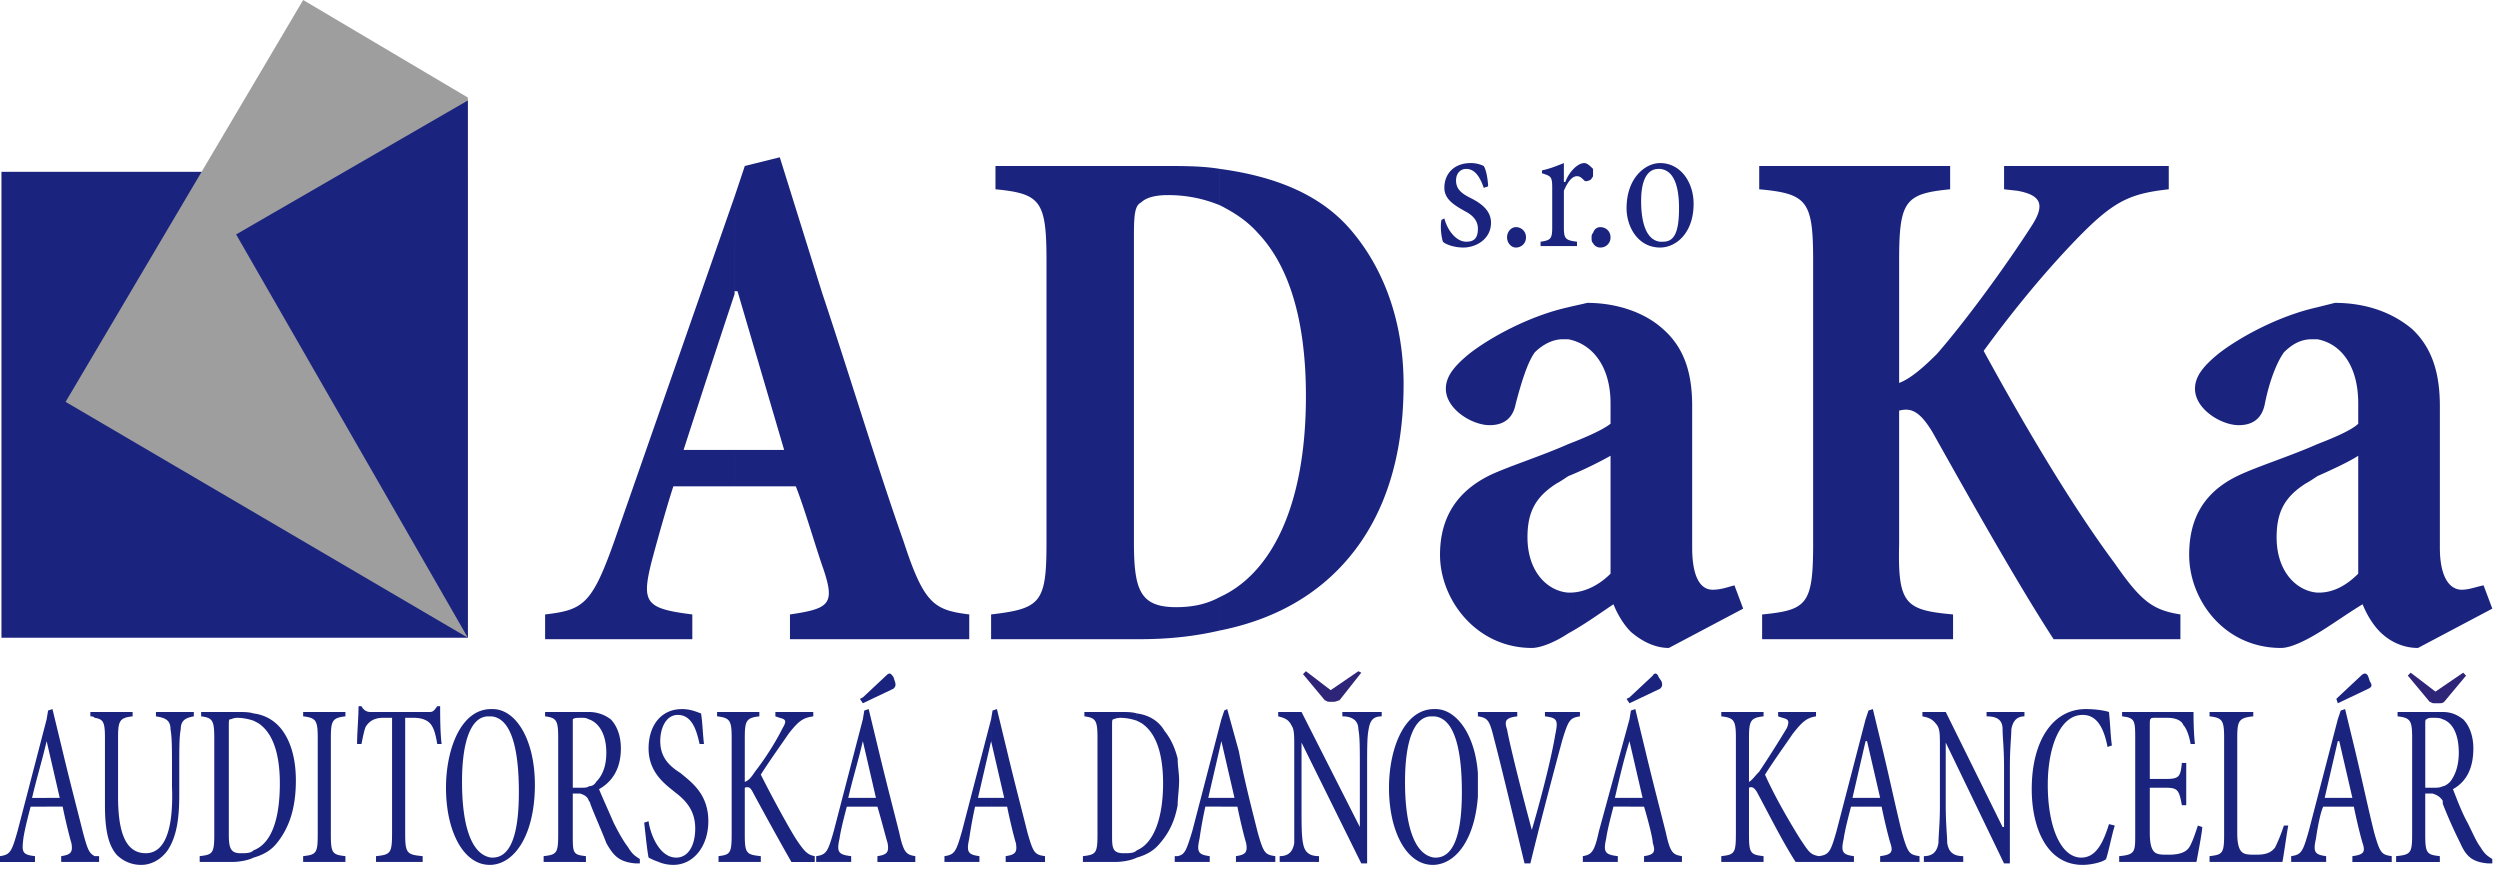
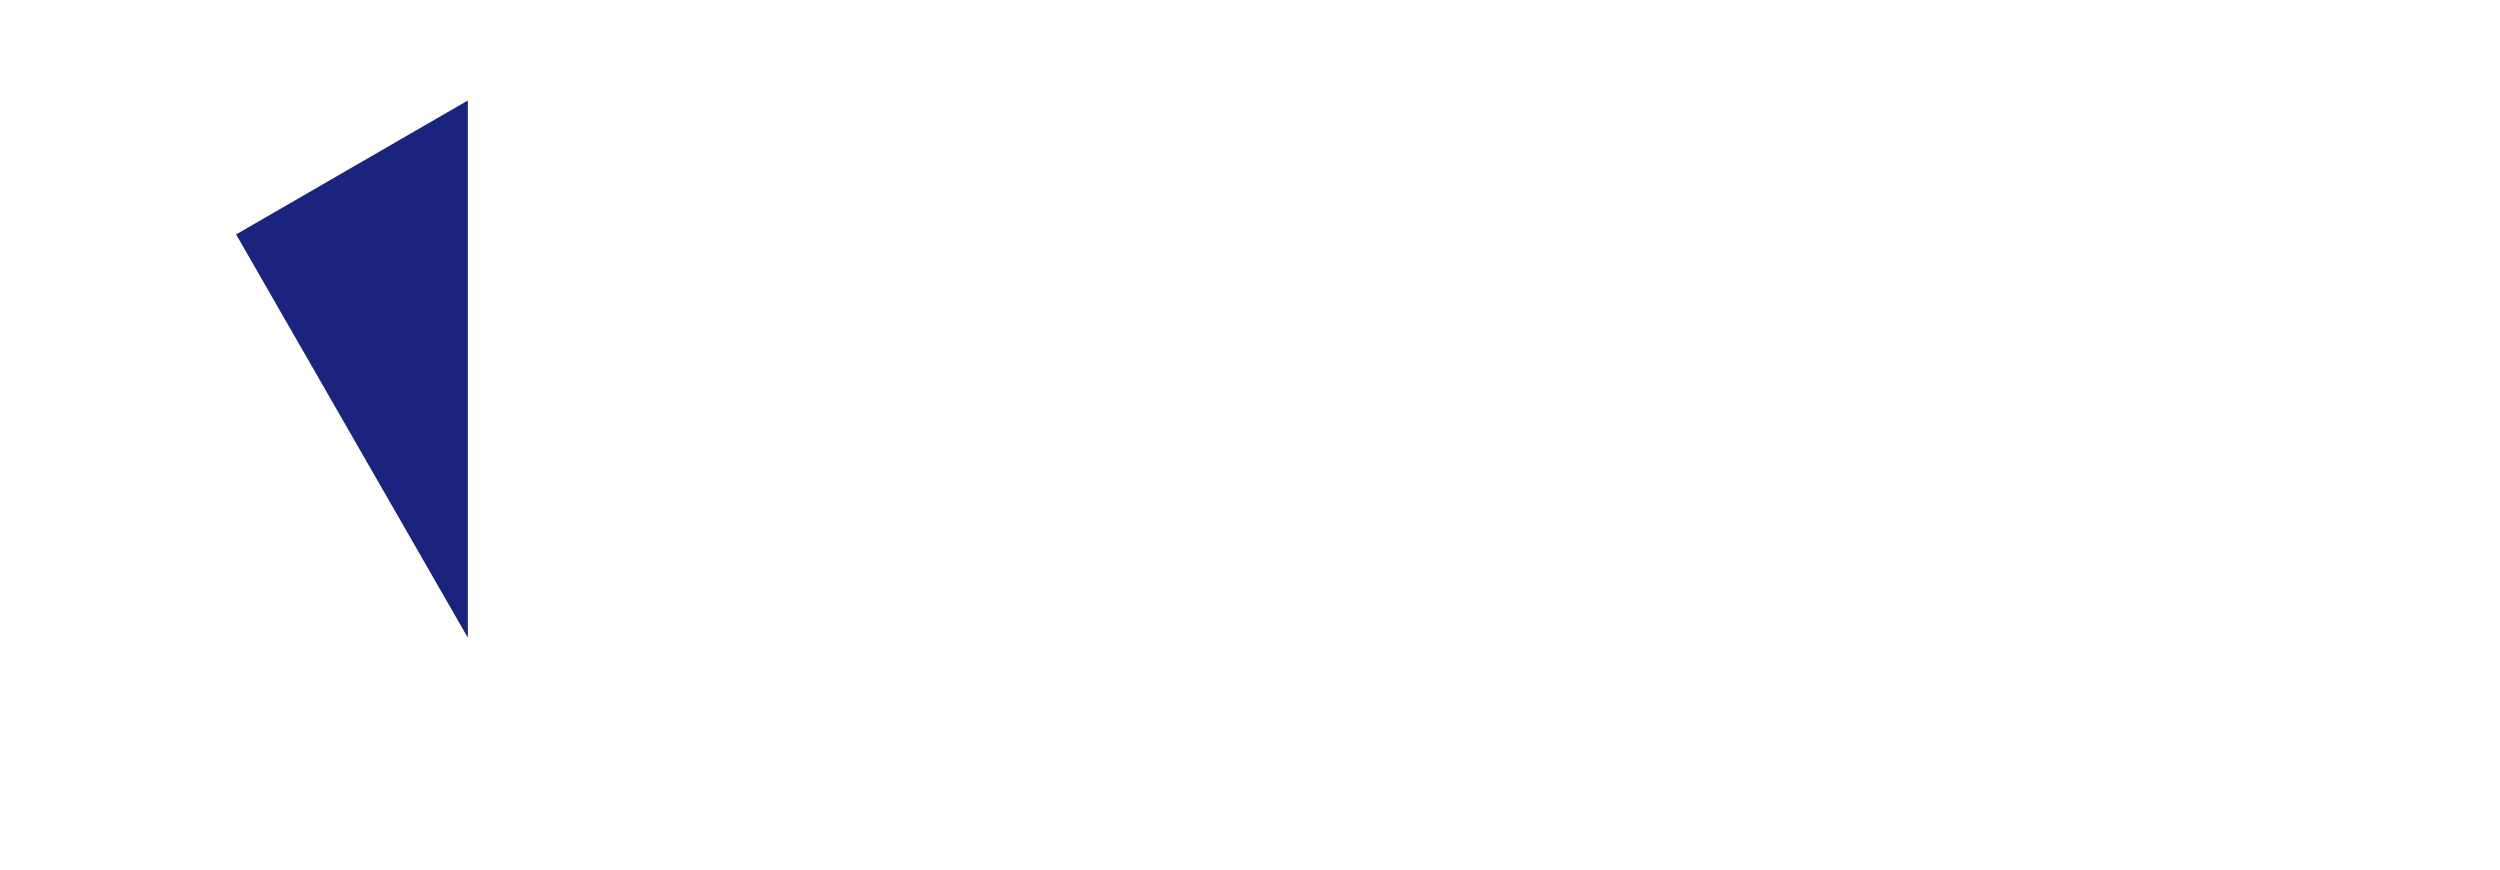
<svg xmlns="http://www.w3.org/2000/svg" width="161" height="56" viewBox="0 0 161 56">
  <g fill="none" fill-rule="evenodd">
-     <path fill="#1A237E" d="M47.307 12.659l-7.79 22.317c-1.408 3.938-1.972 4.313-4.412 4.594v1.594h9.48V39.57c-3.004-.375-3.285-.75-2.628-3.376.47-1.781 1.126-4.032 1.408-4.875h3.942v-2.345h-3.285c1.126-3.469 2.159-6.657 3.285-10.033V12.66zm31.256-1.782v2.344a8.665 8.665 0 0 0-3.379-.656c-.845 0-1.408.188-1.69.469-.375.187-.469.656-.469 2.063v19.785c0 3.094.376 4.22 2.722 4.22 1.033 0 1.971-.188 2.816-.657v2.157c-1.595.375-3.285.562-5.162.562h-9.574V39.57c3.191-.375 3.567-.75 3.567-4.594V16.785c0-3.845-.376-4.314-3.286-4.595v-1.5h10.888c1.22 0 2.44 0 3.567.187zM51.25 31.32c.563 1.406 1.314 4.032 1.784 5.344.75 2.25.375 2.532-2.16 2.907v1.594H62.42V39.57c-2.253-.281-2.91-.656-4.224-4.688-1.69-4.782-3.379-10.408-5.256-16.034l-2.722-8.72-2.253.562-.657 1.969v6.282-.187h.188l3.003 10.22h-3.191v2.345h3.942zm27.314 9.283v-2.157c3.285-1.5 5.538-5.814 5.538-12.94 0-4.97-1.126-8.44-3.097-10.502-.657-.75-1.502-1.313-2.44-1.782v-2.344c3.472.47 6.382 1.594 8.353 3.845 1.971 2.25 3.473 5.626 3.473 10.033 0 5.813-1.877 9.845-4.787 12.47-1.877 1.689-4.224 2.814-7.04 3.377zm22.433-12.003v2.063c-.281.188-.563.375-.75.47-1.315.843-1.878 1.78-1.878 3.468 0 2.25 1.314 3.47 2.628 3.564v2.625c-.844.563-1.783.938-2.346.938-3.567 0-5.914-3.095-5.914-6.001 0-2.438 1.127-4.126 3.286-5.158 1.22-.562 3.285-1.219 4.974-1.969zm0-8.814v2.063h-.375c-.657 0-1.314.375-1.784.844-.469.656-.844 1.875-1.22 3.282-.187 1.031-.845 1.406-1.69 1.406-1.126 0-2.815-1.031-2.815-2.344 0-.75.47-1.406 1.502-2.25 1.314-1.032 3.848-2.438 6.382-3zm15.77 15.19c0 3.939-.376 4.314-3.286 4.595v1.594h12.296V39.57c-3.098-.281-3.567-.656-3.473-4.594v-8.533c.75-.188 1.314 0 2.159 1.406 2.628 4.689 5.538 9.846 7.79 13.315h8.166V39.57c-1.783-.281-2.534-.844-4.224-3.282-3.003-4.032-6.194-9.564-8.447-13.69 1.502-2.063 3.566-4.688 5.913-7.126 2.44-2.532 3.473-3 6.007-3.282v-1.5h-10.606v1.5l.845.094c1.595.281 1.783.937.938 2.25-1.689 2.626-4.223 6.095-6.1 8.252-.845.844-1.69 1.594-2.441 1.875v-7.876c0-3.845.375-4.314 3.285-4.595v-1.5h-12.296v1.5c3.098.281 3.473.75 3.473 4.595v18.19zm-15.77 5.814v-2.625h.094c.939 0 1.877-.47 2.628-1.22V29.35c-.657.376-1.783.938-2.722 1.313V28.6c1.22-.469 2.253-.937 2.722-1.312v-1.313c0-2.438-1.22-3.845-2.722-4.126v-2.063c.376-.094.845-.187 1.22-.281 1.972 0 3.755.656 4.881 1.688 1.502 1.312 1.878 3.094 1.878 4.97v9.095c0 1.969.563 2.72 1.314 2.72.563 0 1.032-.188 1.408-.282l.563 1.5-4.787 2.532c-.939 0-1.784-.47-2.44-1.032-.564-.562-.94-1.312-1.127-1.781-.845.562-1.877 1.312-2.91 1.875zm48.245-12.19v2.063c-.281.188-.563.375-.75.47-1.315.843-1.878 1.78-1.878 3.468 0 2.25 1.314 3.47 2.628 3.564v2.625c-.938.563-1.783.938-2.346.938-3.661 0-5.914-3.095-5.914-6.001 0-2.438 1.033-4.126 3.285-5.158 1.22-.562 3.286-1.219 4.975-1.969zm0-8.814v2.063h-.375c-.751 0-1.314.375-1.784.844-.469.656-.938 1.875-1.22 3.282-.188 1.031-.845 1.406-1.69 1.406-1.126 0-2.815-1.031-2.815-2.344 0-.75.469-1.406 1.501-2.25 1.315-1.032 3.849-2.438 6.383-3zm0 21.004v-2.625h.094c.939 0 1.783-.47 2.534-1.22V29.35c-.563.376-1.783.938-2.628 1.313V28.6c1.22-.469 2.253-.937 2.628-1.312v-1.313c0-2.438-1.126-3.845-2.628-4.126v-2.063l1.126-.281c2.065 0 3.755.656 4.975 1.688 1.408 1.312 1.784 3.094 1.784 4.97v9.095c0 1.969.657 2.72 1.408 2.72.469 0 .938-.188 1.407-.282l.564 1.5-4.787 2.532c-1.033 0-1.878-.47-2.44-1.032-.564-.562-.94-1.312-1.127-1.781-.939.562-1.971 1.312-2.91 1.875zM97.617 15.941a.641.641 0 0 0 .657-.657.641.641 0 0 0-.657-.656c-.282 0-.563.281-.563.656s.281.657.563.657zm4.975-.938c-.094.094-.094.188-.094.281 0 .188 0 .282.094.375v-.656zm0-4.126v.47c-.094.187-.188.28-.282.28-.188.094-.281 0-.281 0-.188-.187-.282-.28-.47-.28-.281 0-.563.28-.845.937v2.344c0 .75.094.844.845.938v.281h-2.346v-.281c.657-.094.75-.188.75-.938v-2.532c0-.75-.093-.75-.657-.937v-.188c.47-.094.94-.281 1.408-.469v1.22h.094c.188-.563.751-1.22 1.22-1.22.188 0 .376.188.564.375zm-6.758 1.125c0-.28-.094-1.03-.282-1.312a1.876 1.876 0 0 0-.845-.188c-1.032 0-1.69.657-1.69 1.594 0 .75.658 1.125 1.315 1.5.563.282.845.657.845 1.126 0 .656-.282.844-.751.844-.657 0-1.22-.75-1.408-1.5l-.188.093c-.094.469 0 1.125.094 1.407.188.187.75.375 1.314.375.845 0 1.783-.563 1.783-1.594 0-.75-.563-1.22-1.314-1.594-.563-.282-.938-.563-.938-1.126 0-.468.281-.75.657-.75.469 0 .844.375 1.126 1.22l.282-.095zm6.758-.656v-.469V11.346zm0 4.313v-.656c.094-.281.281-.375.469-.375.375 0 .657.281.657.656a.641.641 0 0 1-.657.657.516.516 0 0 1-.47-.282zm4.317-5.157v.375h-.094c-.75 0-1.126.75-1.126 2.063 0 1.5.376 2.532 1.22 2.626v.375c-1.408 0-2.158-1.313-2.158-2.532 0-1.97 1.22-2.907 2.158-2.907zm0 5.439v-.375h.188c.657 0 1.033-.47 1.033-2.157 0-1.313-.282-2.438-1.22-2.532v-.375c1.313 0 2.158 1.22 2.158 2.626 0 1.875-1.126 2.813-2.159 2.813z" />
-     <path fill="#1A237E" d="M0.094 41.07L30.13 41.07 30.13 11.065 0.094 11.065z" />
-     <path fill="#9E9E9E" d="M19.524 0L30.13 6.282 30.13 41.07 4.224 25.88z" />
    <path fill="#1A237E" d="M30.13 41.07L15.206 15.097 30.13 6.47z" />
-     <path fill="#1A237E" d="M3.004 46.32l-1.878 7.22C.751 54.855.657 55.042 0 55.136v.375h2.253v-.375c-.845-.094-.845-.281-.751-1.125.094-.657.375-1.688.47-2.063h1.032v-.563h-.939c.282-1.219.657-2.438.939-3.657v-1.406zm3.097-.468v.375c-.094-.094-.188-.094-.282-.094v-.281h.282zm-2.065 6.095c.188.938.47 2.063.563 2.344.094.563 0 .75-.657.844v.375h2.16v-.375c-.376-.188-.47-.469-.752-1.5-.375-1.5-.845-3.282-1.314-5.251l-.657-2.72-.282.094-.093.563v1.406l.844 3.657h-.844v.563h1.032zm2.065-5.72v-.375h2.44v.281c-.844.094-.938.282-.938 1.407v3.75c0 2.063.375 3.657 1.783 3.657s1.784-1.969 1.69-4.313V49.51c0-1.219 0-2.063-.094-2.532 0-.562-.282-.75-.939-.844v-.281h2.44v.281c-.562.094-.844.282-.844.844-.094.47-.094 1.22-.094 2.532v1.688c0 1.594-.188 2.719-.75 3.563-.47.656-1.127.938-1.69.938a2.2 2.2 0 0 1-1.596-.657c-.563-.656-.75-1.688-.75-3.188V47.54c0-1.032-.095-1.22-.658-1.313zm10.231-.281v.469a3.377 3.377 0 0 0-1.032-.188c-.282 0-.376.094-.47.094-.094 0-.094.094-.094.469v6.938c0 .844.094 1.22.751 1.22.376 0 .657 0 .845-.188v.469c-.375.187-.939.281-1.408.281H12.86v-.375c.845-.094.939-.188.939-1.407V47.54c0-1.125-.094-1.313-.845-1.407v-.281H15.3c.375 0 .75 0 1.032.094zM6.102 55.51h.28v-.375h-.28v.375zm19.147-1.875c0 1.312-.094 1.406-1.033 1.5v.375h3.004v-.375c-1.032-.094-1.126-.188-1.126-1.5v-7.408h.563c.563 0 .939.188 1.126.469.188.281.282.656.376 1.219h.281c-.094-.75-.094-1.875-.094-2.438h-.187c-.188.281-.282.375-.47.375h-3.848c-.282 0-.47-.188-.563-.375h-.188c0 .75-.094 1.688-.094 2.438h.282c.094-.469.188-.938.281-1.125.188-.282.47-.563 1.127-.563h.563v7.408zm-4.787.093c0 1.22-.094 1.313-.939 1.407v.375h2.722v-.375c-.844-.094-.938-.188-.938-1.407V47.54c0-1.125.094-1.313.938-1.407v-.281h-2.722v.281c.845.094.939.282.939 1.407v6.188zm-4.13 1.5v-.468c1.22-.469 1.69-2.157 1.69-4.313 0-1.5-.282-3-1.22-3.751-.095-.094-.282-.188-.47-.281v-.47c.75.095 1.408.47 1.877 1.126.47.656.845 1.688.845 3.188 0 1.875-.47 3.094-1.22 4.032-.376.469-.845.75-1.502.938zm15.3-9.564v.47h-.188c-1.033 0-1.69 1.406-1.69 4.219 0 2.72.564 4.688 1.878 4.876v.469h-.094c-1.69 0-2.816-2.157-2.816-4.97 0-2.438.939-5.064 2.91-5.064zm0 10.034v-.47h.093c1.127 0 1.69-1.406 1.69-4.219 0-3-.563-4.782-1.783-4.876v-.469h.093c1.502 0 2.722 1.97 2.722 4.876 0 3.095-1.22 5.064-2.815 5.158zm6.288-9.846v.469c-.187-.094-.281-.094-.469-.094-.282 0-.47 0-.563.094v4.407h.563c.188 0 .376 0 .47-.094v.938c-.094-.281-.282-.375-.564-.469h-.47v2.625c0 1.22 0 1.313.846 1.407v.375H35.01v-.375c.844-.094.938-.188.938-1.407V47.54c0-1.125-.094-1.313-.844-1.407v-.281h2.815zm9.199 7.876c0 1.22-.094 1.313-.845 1.407v.375h2.722v-.375c-.938-.094-1.032-.188-1.032-1.407v-3c.281-.094.375 0 .563.375.657 1.219 1.69 3.094 2.44 4.407h1.502v-.375c-.47-.094-.657-.281-1.22-1.125-.47-.75-1.502-2.626-2.253-4.126.657-1.031 1.408-2.063 1.784-2.625.657-.844.938-1.032 1.595-1.126v-.281h-2.44v.281l.281.094c.376.094.47.188.188.656-.47.938-1.126 1.97-1.783 2.813-.188.282-.376.563-.657.657V47.54c0-1.125.094-1.313.938-1.407v-.281H46.18v.281c.845.094.939.282.939 1.407v6.188zm-5.632-.75c.094.844.188 1.782.282 2.25.187.095.375.188.657.282.188.094.563.188.938.188 1.314 0 2.253-1.22 2.253-2.813 0-1.782-1.126-2.532-1.783-3.095-.751-.469-1.314-1.031-1.314-2.063 0-.844.375-1.687 1.126-1.687.939 0 1.22 1.031 1.408 1.875h.282c-.094-.844-.094-1.407-.188-1.97-.282-.093-.657-.28-1.22-.28-1.408 0-2.16 1.125-2.16 2.531 0 1.594 1.127 2.344 1.69 2.813.751.563 1.314 1.22 1.314 2.344 0 1.126-.469 1.876-1.22 1.876-1.126 0-1.69-1.594-1.783-2.344l-.282.093zm-3.567-1.406v-.938a.516.516 0 0 0 .47-.281c.469-.469.657-1.125.657-1.875 0-1.313-.563-1.97-1.127-2.157v-.469c.564 0 1.033.188 1.408.469.376.375.657 1.031.657 1.875 0 1.313-.563 2.157-1.408 2.626.188.469.657 1.5.939 2.156.375.75.657 1.22.939 1.594.281.47.469.563.75.75v.282h-.281c-1.033-.094-1.408-.469-1.877-1.313-.282-.75-.751-1.781-1.033-2.532 0-.093-.094-.187-.094-.187zm17.647-5.251v1.406c-.282 1.22-.658 2.438-.94 3.657h.94v.563h-1.033c-.094.375-.375 1.406-.47 2.063-.187.844-.093 1.031.752 1.125v.375h-2.253v-.375c.657-.094.75-.281 1.126-1.594l1.878-7.22zm0-1.407v.375l-.188-.28.188-.095zm0 .375v-.375l1.501-1.406c.188-.188.282-.188.47.094l.093.28c.094.282 0 .376-.093.47l-1.971.937zm0 6.658v-.563h.844l-.844-3.657v-1.406l.093-.563.282-.094.657 2.72c.47 1.969.939 3.75 1.314 5.25.282 1.313.47 1.407 1.033 1.501v.375h-2.44v-.375c.656-.094.75-.281.656-.844-.094-.281-.375-1.406-.657-2.344h-.938zm8.26-5.626v1.406l-.845 3.657h.844v.563h-1.032a28.819 28.819 0 0 0-.376 2.063c-.187.844-.093 1.031.657 1.125v.375h-2.252v-.375c.657-.094.75-.281 1.126-1.594l1.877-7.22zm0 5.626v-.563h.844l-.845-3.657v-1.406l.094-.563.282-.094.657 2.72c.47 1.969.939 3.75 1.314 5.25.375 1.313.47 1.407 1.126 1.501v.375h-2.534v-.375c.657-.094.75-.281.657-.844-.094-.281-.375-1.406-.563-2.344h-1.033zm9.386-6.001v.469a3.377 3.377 0 0 0-1.033-.188c-.281 0-.47.094-.47.094-.093 0-.093.094-.093.469v6.938c0 .844 0 1.22.75 1.22.376 0 .658 0 .846-.188v.469c-.376.187-.939.281-1.408.281H69.74v-.375c.844-.094.938-.188.938-1.407V47.54c0-1.125-.094-1.313-.844-1.407v-.281h2.346c.376 0 .751 0 1.033.094zm2.44 9.564h.188v-.375h-.188v.375zm.188-6.657v3c-.188 1.032-.563 1.782-1.127 2.438-.375.469-.844.75-1.501.938v-.47c1.126-.468 1.69-2.156 1.69-4.312 0-1.5-.282-3-1.221-3.751-.094-.094-.282-.188-.47-.281v-.47c.752.095 1.409.47 1.784 1.126.375.469.657 1.031.845 1.782zm0 3c0-.469.094-1.031.094-1.594 0-.469-.094-.938-.094-1.406v3zm2.816-5.532v1.406l-.845 3.657h.845v.563h-1.033a28.819 28.819 0 0 0-.375 2.063c-.188.844-.094 1.031.657 1.125v.375H75.84v-.375c.47-.094.563-.375.938-1.594l1.878-7.22zm4.693 5.532v2.438c-.094.563-.376.844-.939.844v.375h2.534v-.375c-.657 0-.938-.281-1.032-.844-.094-.469-.094-1.219-.094-2.438v-4.032l3.848 7.783h.376v-6.189c0-1.219 0-1.969.094-2.438.094-.562.281-.844.845-.844v-.281h-2.535v.281c.657 0 1.033.282 1.033.844.094.47.094 1.22.094 2.438v3.845l-3.755-7.408h-1.502v.281c.376.094.657.188.845.563.188.281.188.563.188 1.5v3.657zm-4.693.094v-.563h.844l-.844-3.657v-1.406l.187-.563.188-.094.751 2.72c.375 1.969.845 3.75 1.22 5.25.376 1.313.47 1.407 1.127 1.501v.375h-2.535v-.375c.657-.094.751-.281.657-.844-.094-.281-.375-1.406-.563-2.344h-1.032zm13.704-6.283v.47h-.188c-1.033 0-1.69 1.406-1.69 4.219 0 2.72.563 4.688 1.878 4.876v.469h-.094c-1.69 0-2.816-2.157-2.816-4.97 0-2.438.938-5.064 2.91-5.064zm2.815 4.126c-.187-2.531-1.408-4.126-2.722-4.126h-.093v.47c1.22.093 1.783 1.875 1.783 4.875 0 2.813-.563 4.22-1.69 4.22h-.093v.469c1.501-.094 2.628-1.782 2.815-4.407v-1.5zm0-3.938v.281-.281zm0 .281c.657.094.751.282 1.033 1.407.47 1.781 1.314 5.345 1.971 8.064h.375c.751-3.094 1.784-6.939 2.065-7.97.376-1.22.47-1.407 1.127-1.5v-.282h-2.253v.281c.845.094.845.282.657 1.22-.281 1.687-1.032 4.5-1.502 6.094-.657-2.438-1.408-5.438-1.595-6.47-.188-.562-.094-.75.657-.844v-.281h-2.535v.281zm0 5.158v-1.5 1.5zm9.762-4.97v1.406c-.375 1.22-.657 2.438-.939 3.657h.94v.563h-1.033c-.094.375-.376 1.406-.47 2.063-.187.844-.094 1.031.751 1.125v.375h-2.252v-.375c.563-.094.75-.281 1.032-1.594l1.971-7.22zm0-1.407v.375l-.188-.28.188-.095zm6.852 8.814c0 1.22-.094 1.313-.939 1.407v.375h2.722v-.375c-.844-.094-.938-.188-.938-1.407v-3c.188-.094.375 0 .563.375.657 1.219 1.596 3.094 2.44 4.407h1.502v-.375c-.563-.094-.657-.281-1.22-1.125-.47-.75-1.596-2.626-2.253-4.126.657-1.031 1.408-2.063 1.784-2.625.657-.844.938-1.032 1.501-1.126v-.281h-2.44v.281l.282.094c.375.094.469.188.281.656-.563.938-1.22 1.97-1.783 2.813-.282.282-.47.563-.657.657V47.54c0-1.125.094-1.313.938-1.407v-.281h-2.722v.281c.845.094.94.282.94 1.407v6.188zm-6.852-8.439v-.375l1.502-1.406c.094-.188.281-.188.375.094l.188.28c.094.282 0 .376-.094.47l-1.97.937zm0 6.658v-.563h.845l-.845-3.657v-1.406l.094-.563.282-.094.657 2.72c.469 1.969.938 3.75 1.314 5.25.281 1.313.469 1.407 1.032 1.501v.375h-2.44v-.375c.657-.094.75-.281.563-.844 0-.281-.282-1.406-.563-2.344h-.939zm15.206-5.626v1.406l-.845 3.657h.845v.563h-.939c-.094.375-.375 1.406-.47 2.063-.187.844-.093 1.031.658 1.125v.375h-2.253v-.375c.657-.094.751-.281 1.127-1.594l1.877-7.22zm23.09 7.407c0 1.22-.094 1.313-.939 1.407v.375h4.693c.094-.469.282-1.875.376-2.344h-.282a10.908 10.908 0 0 1-.563 1.406c-.281.375-.657.47-1.22.47-.47 0-.751 0-.939-.188-.187-.188-.281-.563-.281-1.22V47.54c0-1.125.094-1.313 1.032-1.407v-.281h-2.816v.281c.845.094.939.282.939 1.407v6.188zm-5.726 0c0 1.126 0 1.313-1.032 1.407v.375h4.975c.093-.469.375-1.97.375-2.25l-.282-.094c-.187.562-.375 1.125-.563 1.406-.187.282-.563.47-1.314.47-.47 0-.75 0-.938-.188-.188-.188-.282-.563-.282-1.22v-2.906h.939c.844 0 .938.094 1.126 1.125h.282v-2.72h-.282c-.094.939-.188 1.032-1.126 1.032h-.939v-3.47c0-.374 0-.468.282-.468h.844c.563 0 .939.188 1.033.469.188.187.375.656.47 1.219h.28c-.093-.75-.093-1.875-.093-2.063h-4.6v.281c.845.094.845.282.845 1.5v6.095zm-1.501-5.72c-.094-.656-.094-1.218-.188-2.156-.282-.094-.845-.188-1.502-.188-2.065 0-3.473 1.97-3.473 5.158 0 2.438.939 4.876 3.285 4.876.563 0 1.314-.188 1.502-.375.188-.563.376-1.595.563-2.157l-.375-.094c-.376 1.22-.845 2.157-1.784 2.157-1.314 0-2.158-1.97-2.158-4.689 0-2.344.75-4.5 2.252-4.5.751 0 1.314.562 1.596 2.062l.282-.093zm-11.076 3.845c0 1.22-.094 1.97-.094 2.438-.094.563-.376.844-.939.844v.375h2.535v-.375c-.657 0-.939-.281-1.033-.844 0-.469-.094-1.219-.094-2.438v-4.032l3.755 7.783h.375v-6.189c0-1.219.094-1.969.094-2.438.094-.562.375-.844.845-.844v-.281h-2.44v.281c.75 0 1.032.282 1.032.844 0 .47.094 1.22.094 2.438v3.845h-.094l-3.66-7.408h-1.503v.281c.47.094.657.188.94.563.187.281.187.563.187 1.5v3.657zm-4.787.094v-.563h.938l-.844-3.657h-.094v-1.406l.188-.563.281-.094.657 2.72c.47 1.969.845 3.75 1.22 5.25.376 1.313.47 1.407 1.127 1.501v.375h-2.535v-.375c.751-.094.845-.281.657-.844-.093-.281-.375-1.406-.563-2.344h-1.032zm30.411-5.626v1.406l-.845 3.657h.845v.563h-.938c-.188.375-.376 1.406-.47 2.063-.187.844-.094 1.031.657 1.125v.375h-2.252v-.375c.657-.094.75-.281 1.126-1.594l1.877-7.22zm0-1.407v.375l-.094-.28.094-.095zm0 .375v-.375l1.502-1.406c.188-.188.375-.188.47.094l.093.28c.188.282.094.376-.094.47l-1.97.937zm0 6.658v-.563h.939l-.845-3.657h-.094v-1.406l.188-.563.282-.094.657 2.72c.469 1.969.844 3.75 1.22 5.25.375 1.313.47 1.407 1.126 1.501v.375h-2.534v-.375c.75-.094.845-.281.657-.844-.094-.281-.376-1.406-.563-2.344h-1.033zm6.758-6.095v.469c-.187-.094-.375-.094-.563-.094-.281 0-.375 0-.47.094-.093 0-.093.094-.093.375v4.032h.657c.094 0 .282 0 .47-.094v.938c-.188-.281-.376-.375-.658-.469h-.47v2.625c0 1.22.095 1.313.94 1.407v.375h-2.816v-.375c.938-.094 1.032-.188 1.032-1.407V47.54c0-1.125-.094-1.313-.938-1.407v-.281h2.91zm0 5.72v-.938c.094 0 .282-.094.47-.281.375-.469.563-1.125.563-1.875 0-1.313-.47-1.97-1.033-2.157v-.469c.563 0 .939.188 1.314.469.376.375.657 1.031.657 1.875 0 1.313-.469 2.157-1.314 2.626.188.469.564 1.5.939 2.156.375.75.563 1.22.845 1.594.281.47.469.563.75.75v.282h-.281c-1.032-.094-1.408-.469-1.783-1.313a29.857 29.857 0 0 1-1.127-2.532v-.187z" />
-     <path fill="#2E2478" d="M85.32 45.102c.095 0 .095.094.282.094h.282c.188 0 .282-.094.375-.094l1.408-1.782-.187-.093-1.784 1.219-1.595-1.22-.188.188 1.408 1.688zm71.149.094c.093 0 .093.094.281.094h.282c.187 0 .281 0 .375-.094l1.408-1.688-.188-.187-1.783 1.219-1.596-1.22-.187.188 1.408 1.688z" />
  </g>
</svg>